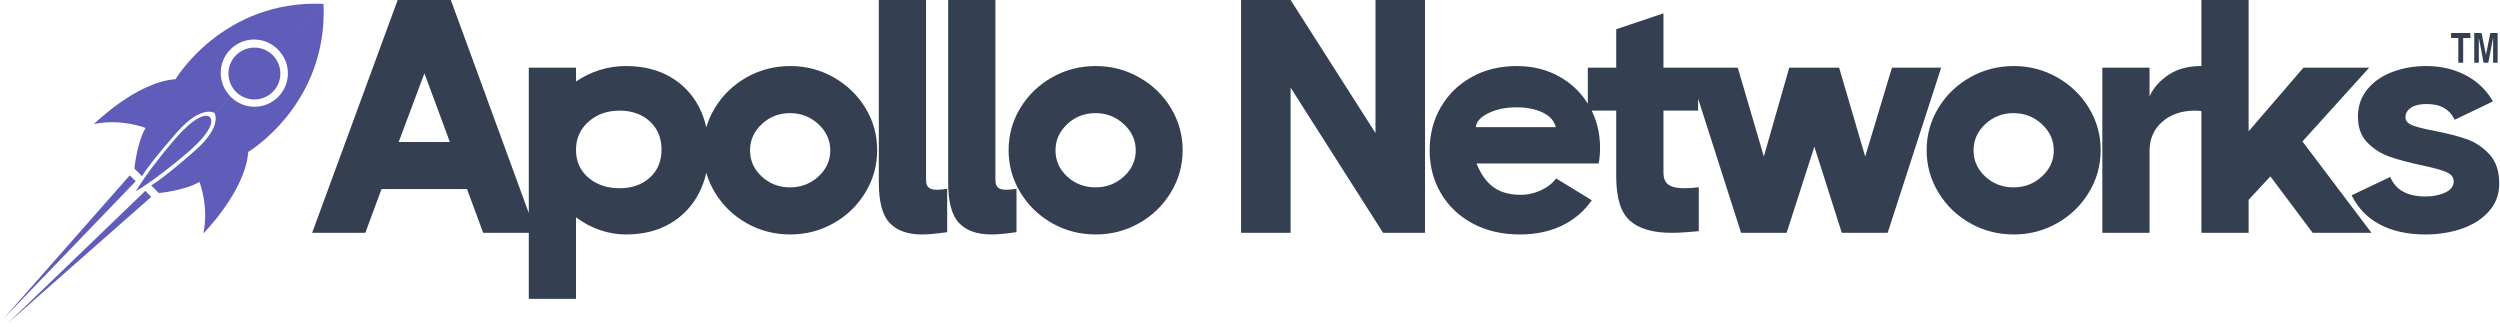
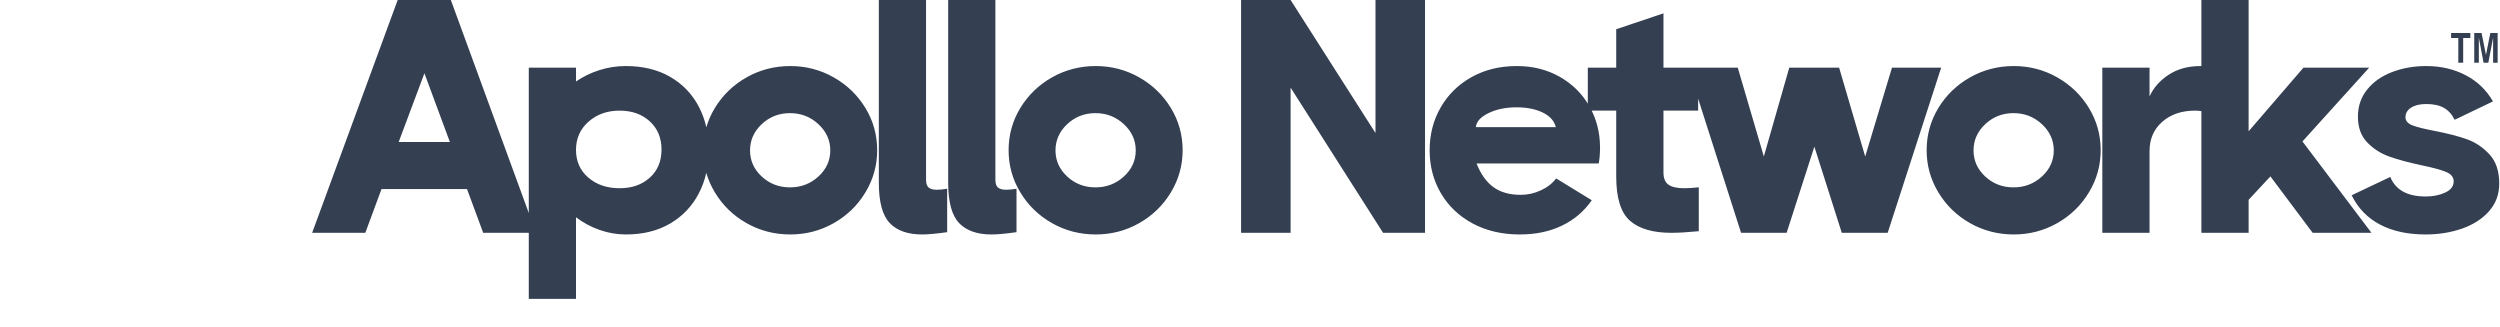
<svg xmlns="http://www.w3.org/2000/svg" width="5.047in" height="0.66in" viewBox="0 0 1514 198">
-   <path id="Rocket" fill="#605dba" stroke="#605dba" stroke-width="0" d="M 88.11,77.48            C 82.78,86.59 81.36,102.11 81.36,102.11              81.36,102.11 85.95,106.70 85.95,106.70              91.16,98.11 107.24,79.99 107.24,79.99              122.15,63.20 129.83,68.41 129.83,68.41              129.83,68.41 139.67,58.57 139.67,58.57              139.63,58.53 139.59,58.49 139.55,58.45              131.65,50.55 131.65,37.76 139.55,29.86              147.45,21.96 160.24,21.96 168.14,29.86              168.18,29.90 168.22,29.94 168.26,29.98              168.26,29.98 195.90,2.34 195.90,2.34              134.92,-0.34 106.25,47.96 106.25,47.96              82.53,49.66 56.87,75.12 56.87,75.12              73.52,71.68 88.11,77.48 88.11,77.48 Z            M 168.38,30.14            C 176.28,38.04 176.28,50.83 168.38,58.73              160.48,66.63 147.69,66.63 139.79,58.73              139.75,58.69 139.71,58.65 139.67,58.61              139.67,58.61 129.83,68.45 129.83,68.45              129.83,68.45 135.04,76.13 118.25,91.04              118.25,91.04 100.13,107.12 91.54,112.33              91.54,112.33 96.13,116.92 96.13,116.92              96.13,116.92 111.65,115.51 120.76,110.17              120.76,110.17 126.56,124.76 123.12,141.39              123.12,141.39 148.60,115.73 150.28,92.01              150.28,92.01 198.57,63.34 195.90,2.36              195.90,2.36 168.24,30.02 168.24,30.02              168.28,30.06 168.34,30.10 168.38,30.14 Z            M 138.30,44.53            C 138.30,53.20 145.33,60.25 154.02,60.25              162.70,60.25 169.75,53.22 169.75,44.53              169.75,35.86 162.72,28.81 154.02,28.81              145.35,28.83 138.30,35.86 138.30,44.53 Z            M 82.29,115.83            C 92.13,109.95 106.17,98.84 113.53,92.45              131.87,76.51 127.75,71.58 127.10,70.98              126.50,70.35 121.57,66.21 105.61,84.55              99.22,91.91 88.11,105.95 82.23,115.79              82.23,115.79 82.03,115.99 82.03,115.99              82.07,115.97 82.11,115.95 82.15,115.91              82.13,115.95 82.11,115.99 82.07,116.03              82.07,116.03 82.29,115.83 82.29,115.83 Z            M 78.53,106.19            C 78.53,106.19 1.98,193.09 1.98,193.09              1.98,193.09 82.13,109.79 82.13,109.79              82.13,109.79 78.53,106.19 78.53,106.19 Z            M 87.95,115.61            C 87.95,115.61 4.65,195.76 4.65,195.76              4.65,195.76 91.56,119.22 91.56,119.22              91.56,119.22 87.95,115.61 87.95,115.61 Z" />
  <path id="Rocket" fill="#343f52" stroke="#343f52" stroke-width="0" d="            M 324.59,141.00            C 324.59,141.00 292.59,141.00 292.59,141.00              292.59,141.00 282.80,114.52 282.80,114.52              282.80,114.52 231.00,114.52 231.00,114.52              231.00,114.52 221.20,141.00 221.20,141.00              221.20,141.00 189.00,141.00 189.00,141.00              189.00,141.00 240.80,0.00 240.80,0.00              240.80,0.00 273.00,0.00 273.00,0.00              273.00,0.00 324.59,141.00 324.59,141.00 Z            M 257.00,44.39            C 257.00,44.39 241.41,86.00 241.41,86.00              241.41,86.00 272.41,86.00 272.41,86.00              272.41,86.00 257.00,44.39 257.00,44.39 Z            M 379.00,40.00            C 389.39,40.00 398.36,42.20 405.89,46.58              413.43,50.95 419.20,56.98 423.20,64.64              427.20,72.30 429.20,81.02 429.20,90.81              429.20,100.59 427.20,109.35 423.20,117.08              419.20,124.81 413.43,130.90 405.89,135.34              398.36,139.78 389.39,142.00 379.00,142.00              373.66,142.00 368.40,141.10 363.20,139.30              358.00,137.50 353.20,134.93 348.80,131.59              348.80,131.59 348.80,181.00 348.80,181.00              348.80,181.00 320.20,181.00 320.20,181.00              320.20,181.00 320.20,41.00 320.20,41.00              320.20,41.00 348.80,41.00 348.80,41.00              348.80,41.00 348.80,49.34 348.80,49.34              353.20,46.34 357.97,44.04 363.09,42.42              368.23,40.81 373.53,40.00 379.00,40.00 Z            M 375.20,114.00            C 382.67,114.00 388.77,111.87 393.50,107.59              398.23,103.32 400.59,97.66 400.59,90.59              400.59,83.53 398.23,77.84 393.50,73.50              388.77,69.17 382.67,67.00 375.20,67.00              367.73,67.00 361.46,69.23 356.39,73.69              351.33,78.15 348.80,83.84 348.80,90.78              348.80,97.72 351.30,103.32 356.30,107.59              361.30,111.87 367.60,114.00 375.20,114.00 Z            M 478.59,142.00            C 469.00,142.00 460.16,139.71 452.09,135.14              444.03,130.57 437.63,124.36 432.89,116.50              428.16,108.65 425.80,100.15 425.80,91.00              425.80,81.73 428.16,73.20 432.89,65.41              437.63,57.62 444.03,51.43 452.09,46.86              460.16,42.29 469.00,40.00 478.59,40.00              488.06,40.00 496.83,42.29 504.89,46.86              512.96,51.43 519.36,57.62 524.09,65.41              528.83,73.20 531.20,81.73 531.20,91.00              531.20,100.15 528.83,108.65 524.09,116.50              519.36,124.36 512.96,130.57 504.89,135.14              496.83,139.71 488.06,142.00 478.59,142.00 Z            M 478.41,113.48            C 485.07,113.48 490.80,111.30 495.59,106.92              500.39,102.54 502.80,97.26 502.80,91.09              502.80,84.93 500.39,79.62 495.59,75.19              490.80,70.74 485.07,68.52 478.41,68.52              471.74,68.52 466.04,70.74 461.30,75.19              456.57,79.62 454.20,84.93 454.20,91.09              454.20,97.26 456.57,102.54 461.30,106.92              466.04,111.30 471.74,113.48 478.41,113.48 Z            M 560.80,108.89            C 560.80,111.04 561.30,112.58 562.30,113.52              563.30,114.45 565.00,114.92 567.41,114.92              569.13,114.92 571.20,114.72 573.59,114.31              573.59,114.31 573.59,140.61 573.59,140.61              567.06,141.54 562.00,142.00 558.41,142.00              549.74,142.00 543.20,139.70 538.80,135.08              534.40,130.45 532.20,122.32 532.20,110.67              532.20,110.67 532.20,0.00 532.20,0.00              532.20,0.00 560.80,0.00 560.80,0.00              560.80,0.00 560.80,108.89 560.80,108.89 Z            M 602.80,108.89            C 602.80,111.04 603.30,112.58 604.30,113.52              605.30,114.45 607.00,114.92 609.41,114.92              611.13,114.92 613.20,114.72 615.59,114.31              615.59,114.31 615.59,140.61 615.59,140.61              609.06,141.54 604.00,142.00 600.41,142.00              591.74,142.00 585.20,139.70 580.80,135.08              576.40,130.45 574.20,122.32 574.20,110.67              574.20,110.67 574.20,0.00 574.20,0.00              574.20,0.00 602.80,0.00 602.80,0.00              602.80,0.00 602.80,108.89 602.80,108.89 Z            M 663.59,142.00            C 654.00,142.00 645.16,139.71 637.09,135.14              629.03,130.57 622.63,124.36 617.89,116.50              613.16,108.65 610.80,100.15 610.80,91.00              610.80,81.73 613.16,73.20 617.89,65.41              622.63,57.62 629.03,51.43 637.09,46.86              645.16,42.29 654.00,40.00 663.59,40.00              673.06,40.00 681.83,42.29 689.89,46.86              697.96,51.43 704.36,57.62 709.09,65.41              713.83,73.20 716.20,81.73 716.20,91.00              716.20,100.15 713.83,108.65 709.09,116.50              704.36,124.36 697.96,130.57 689.89,135.14              681.83,139.71 673.06,142.00 663.59,142.00 Z            M 663.41,113.48            C 670.07,113.48 675.80,111.30 680.59,106.92              685.39,102.54 687.80,97.26 687.80,91.09              687.80,84.93 685.39,79.62 680.59,75.19              675.80,70.74 670.07,68.52 663.41,68.52              656.74,68.52 651.04,70.74 646.30,75.19              641.57,79.62 639.20,84.93 639.20,91.09              639.20,97.26 641.57,102.54 646.30,106.92              651.04,111.30 656.74,113.48 663.41,113.48 Z            M 833.00,80.56            C 833.00,80.56 833.00,0.00 833.00,0.00              833.00,0.00 863.00,0.00 863.00,0.00              863.00,0.00 863.00,141.00 863.00,141.00              863.00,141.00 837.59,141.00 837.59,141.00              837.59,141.00 781.59,53.06 781.59,53.06              781.59,53.06 781.59,141.00 781.59,141.00              781.59,141.00 751.59,141.00 751.59,141.00              751.59,141.00 751.59,0.00 751.59,0.00              751.59,0.00 781.59,0.00 781.59,0.00              781.59,0.00 833.00,80.56 833.00,80.56 Z            M 918.59,40.00            C 928.33,40.00 937.04,42.20 944.70,46.58              952.37,50.96 958.33,56.92 962.59,64.44              966.86,71.95 969.00,80.28 969.00,89.42              969.00,92.92 968.73,96.12 968.20,99.00              968.20,99.00 894.20,99.00 894.20,99.00              896.73,105.41 900.13,110.18 904.39,113.31              908.66,116.44 914.20,118.00 921.00,118.00              925.13,118.00 929.16,117.11 933.09,115.31              937.03,113.51 940.13,111.09 942.41,108.06              942.41,108.06 964.00,121.28 964.00,121.28              959.33,127.99 953.30,133.12 945.89,136.67              938.49,140.23 930.00,142.00 920.41,142.00              909.60,142.00 900.07,139.77 891.80,135.31              883.54,130.86 877.13,124.75 872.59,116.98              868.06,109.23 865.80,100.56 865.80,91.00              865.80,81.44 868.03,72.78 872.50,65.02              876.97,57.26 883.20,51.15 891.20,46.69              899.20,42.23 908.33,40.00 918.59,40.00 Z            M 942.20,77.00            C 941.27,73.20 938.63,70.25 934.30,68.16              929.96,66.05 924.66,65.00 918.41,65.00              911.86,65.00 906.19,66.18 901.39,68.53              896.60,70.88 894.07,73.70 893.80,77.00              893.80,77.00 942.20,77.00 942.20,77.00 Z            M 1007.41,104.41            C 1007.41,107.99 1008.44,110.48 1010.50,111.89              1012.56,113.30 1015.73,114.00 1020.00,114.00              1022.66,114.00 1025.60,113.81 1028.80,113.42              1028.80,113.42 1028.80,140.02 1028.80,140.02              1022.13,140.67 1016.60,141.00 1012.20,141.00              1001.00,141.00 992.63,138.55 987.09,133.66              981.56,128.76 978.80,119.86 978.80,106.94              978.80,106.94 978.80,67.00 978.80,67.00              978.80,67.00 961.59,67.00 961.59,67.00              961.59,67.00 961.59,41.00 961.59,41.00              961.59,41.00 978.80,41.00 978.80,41.00              978.80,41.00 978.80,17.70 978.80,17.70              978.80,17.70 1007.41,8.08 1007.41,8.08              1007.41,8.08 1007.41,41.00 1007.41,41.00              1007.41,41.00 1028.41,41.00 1028.41,41.00              1028.41,41.00 1028.41,67.00 1028.41,67.00              1028.41,67.00 1007.41,67.00 1007.41,67.00              1007.41,67.00 1007.41,104.41 1007.41,104.41 Z            M 1129.59,94.80            C 1129.59,94.80 1145.80,41.00 1145.80,41.00              1145.80,41.00 1175.59,41.00 1175.59,41.00              1175.59,41.00 1143.20,141.00 1143.20,141.00              1143.20,141.00 1115.41,141.00 1115.41,141.00              1115.41,141.00 1098.80,88.83 1098.80,88.83              1098.80,88.83 1082.00,141.00 1082.00,141.00              1082.00,141.00 1054.41,141.00 1054.41,141.00              1054.41,141.00 1022.41,41.00 1022.41,41.00              1022.41,41.00 1052.41,41.00 1052.41,41.00              1052.41,41.00 1068.20,94.77 1068.20,94.77              1068.20,94.77 1083.59,41.00 1083.59,41.00              1083.59,41.00 1113.80,41.00 1113.80,41.00              1113.80,41.00 1129.59,94.80 1129.59,94.80 Z            M 1219.59,142.00            C 1210.00,142.00 1201.16,139.71 1193.09,135.14              1185.03,130.57 1178.63,124.36 1173.89,116.50              1169.16,108.65 1166.80,100.15 1166.80,91.00              1166.80,81.73 1169.16,73.20 1173.89,65.41              1178.63,57.62 1185.03,51.43 1193.09,46.86              1201.16,42.29 1210.00,40.00 1219.59,40.00              1229.06,40.00 1237.83,42.29 1245.89,46.86              1253.96,51.43 1260.36,57.62 1265.09,65.41              1269.83,73.20 1272.20,81.73 1272.20,91.00              1272.20,100.15 1269.83,108.65 1265.09,116.50              1260.36,124.36 1253.96,130.57 1245.89,135.14              1237.83,139.71 1229.06,142.00 1219.59,142.00 Z            M 1219.41,113.48            C 1226.07,113.48 1231.80,111.30 1236.59,106.92              1241.39,102.54 1243.80,97.26 1243.80,91.09              1243.80,84.93 1241.39,79.62 1236.59,75.19              1231.80,70.74 1226.07,68.52 1219.41,68.52              1212.74,68.52 1207.04,70.74 1202.30,75.19              1197.57,79.62 1195.20,84.93 1195.20,91.09              1195.20,97.26 1197.57,102.54 1202.30,106.92              1207.04,111.30 1212.74,113.48 1219.41,113.48 Z            M 1336.00,40.00            C 1336.00,40.00 1334.00,67.59 1334.00,67.59              1333.06,67.20 1331.53,67.00 1329.41,67.00              1321.27,67.00 1314.63,69.26 1309.50,73.77              1304.36,78.27 1301.80,84.17 1301.80,91.47              1301.80,91.47 1301.80,141.00 1301.80,141.00              1301.80,141.00 1273.20,141.00 1273.20,141.00              1273.20,141.00 1273.20,41.00 1273.20,41.00              1273.20,41.00 1301.80,41.00 1301.80,41.00              1301.80,41.00 1301.80,58.38 1301.80,58.38              1304.20,53.12 1308.07,48.75 1313.41,45.25              1318.74,41.75 1325.20,40.00 1332.80,40.00              1332.80,40.00 1336.00,40.00 1336.00,40.00 Z            M 1436.20,141.00            C 1436.20,141.00 1400.59,141.00 1400.59,141.00              1400.59,141.00 1375.00,106.83 1375.00,106.83              1375.00,106.83 1361.80,121.03 1361.80,121.03              1361.80,121.03 1361.80,141.00 1361.80,141.00              1361.80,141.00 1333.20,141.00 1333.20,141.00              1333.20,141.00 1333.20,0.00 1333.20,0.00              1333.20,0.00 1361.80,0.00 1361.80,0.00              1361.80,0.00 1361.80,79.53 1361.80,79.53              1361.80,79.53 1395.00,41.00 1395.00,41.00              1395.00,41.00 1434.80,41.00 1434.80,41.00              1434.80,41.00 1394.41,85.66 1394.41,85.66              1394.41,85.66 1436.20,141.00 1436.20,141.00 Z            M 1456.80,71.03            C 1456.80,73.20 1458.20,74.82 1461.00,75.91              1463.80,76.99 1468.27,78.11 1474.41,79.27              1482.27,80.79 1488.80,82.48 1494.00,84.33              1499.20,86.18 1503.76,89.25 1507.69,93.52              1511.62,97.79 1513.59,103.68 1513.59,111.20              1513.59,117.70 1511.52,123.28 1507.39,127.94              1503.27,132.59 1497.80,136.11 1491.00,138.47              1484.20,140.82 1476.86,142.00 1469.00,142.00              1458.20,142.00 1448.99,140.01 1441.39,136.02              1433.80,132.03 1428.07,126.11 1424.20,118.27              1424.20,118.27 1447.59,107.16 1447.59,107.16              1450.80,115.05 1457.94,119.00 1469.00,119.00              1473.53,119.00 1477.49,118.20 1480.89,116.61              1484.30,115.02 1486.00,112.75 1486.00,109.81              1486.00,107.27 1484.43,105.37 1481.30,104.09              1478.16,102.81 1473.20,101.47 1466.41,100.06              1458.66,98.41 1452.20,96.66 1447.00,94.81              1441.80,92.96 1437.33,90.09 1433.59,86.20              1429.86,82.31 1428.00,77.11 1428.00,70.61              1428.00,64.36 1429.86,58.91 1433.59,54.25              1437.33,49.59 1442.37,46.06 1448.70,43.64              1455.04,41.21 1461.94,40.00 1469.41,40.00              1478.20,40.00 1486.12,41.84 1493.19,45.52              1500.26,49.18 1505.80,54.48 1509.80,61.41              1509.80,61.41 1486.59,72.55 1486.59,72.55              1485.00,69.30 1482.83,66.90 1480.09,65.34              1477.36,63.78 1473.80,63.00 1469.41,63.00              1465.53,63.00 1462.46,63.73 1460.19,65.20              1457.93,66.67 1456.80,68.62 1456.80,71.03 Z            M 1488.80,38.00            C 1488.80,38.00 1488.80,23.00 1488.80,23.00              1488.80,23.00 1484.44,23.00 1484.44,23.00              1484.44,23.00 1484.44,20.00 1484.44,20.00              1484.44,20.00 1496.09,20.00 1496.09,20.00              1496.09,20.00 1496.09,23.00 1496.09,23.00              1496.09,23.00 1491.75,23.00 1491.75,23.00              1491.75,23.00 1491.75,38.00 1491.75,38.00              1491.75,38.00 1488.80,38.00 1488.80,38.00 Z            M 1498.45,38.00            C 1498.45,38.00 1498.45,20.00 1498.45,20.00              1498.45,20.00 1502.89,20.00 1502.89,20.00              1502.89,20.00 1505.55,33.28 1505.55,33.28              1505.55,33.28 1508.19,20.00 1508.19,20.00              1508.19,20.00 1512.62,20.00 1512.62,20.00              1512.62,20.00 1512.62,38.00 1512.62,38.00              1512.62,38.00 1509.88,38.00 1509.88,38.00              1509.88,38.00 1509.88,22.83 1509.88,22.83              1509.88,22.83 1506.97,38.00 1506.97,38.00              1506.97,38.00 1504.11,38.00 1504.11,38.00              1504.11,38.00 1501.22,22.83 1501.22,22.83              1501.22,22.83 1501.22,38.00 1501.22,38.00              1501.22,38.00 1498.45,38.00 1498.45,38.00 Z" />
</svg>